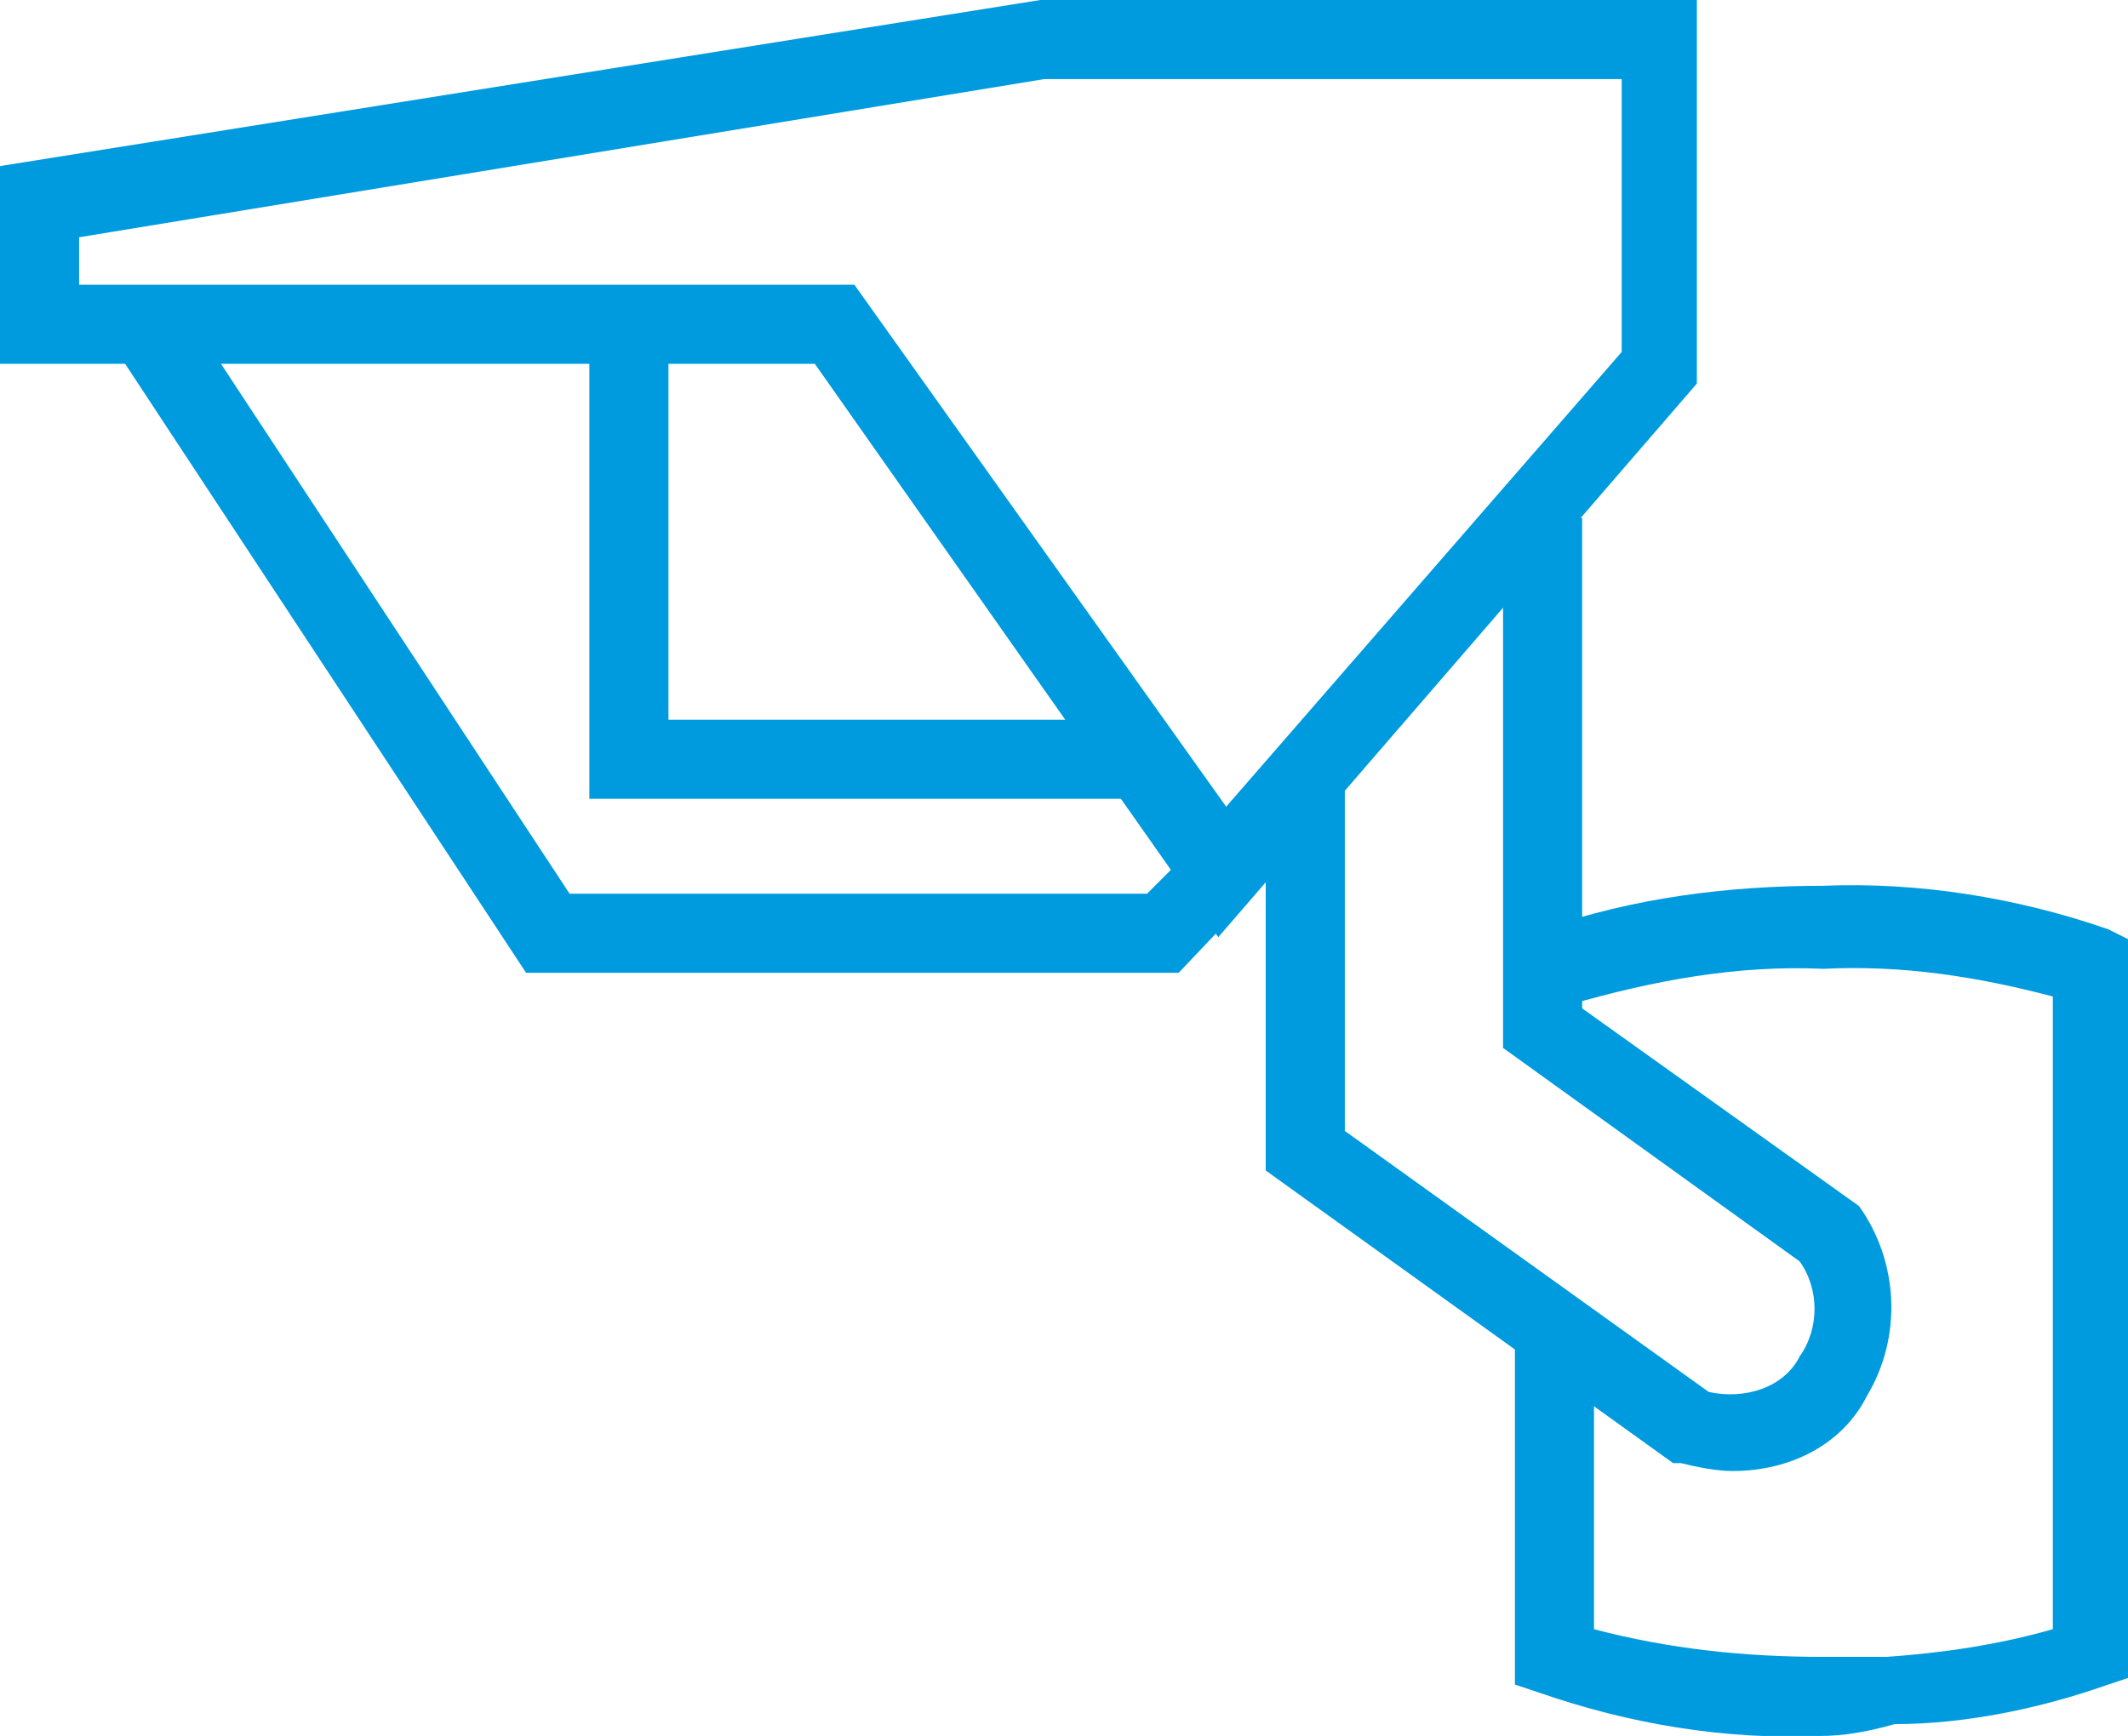
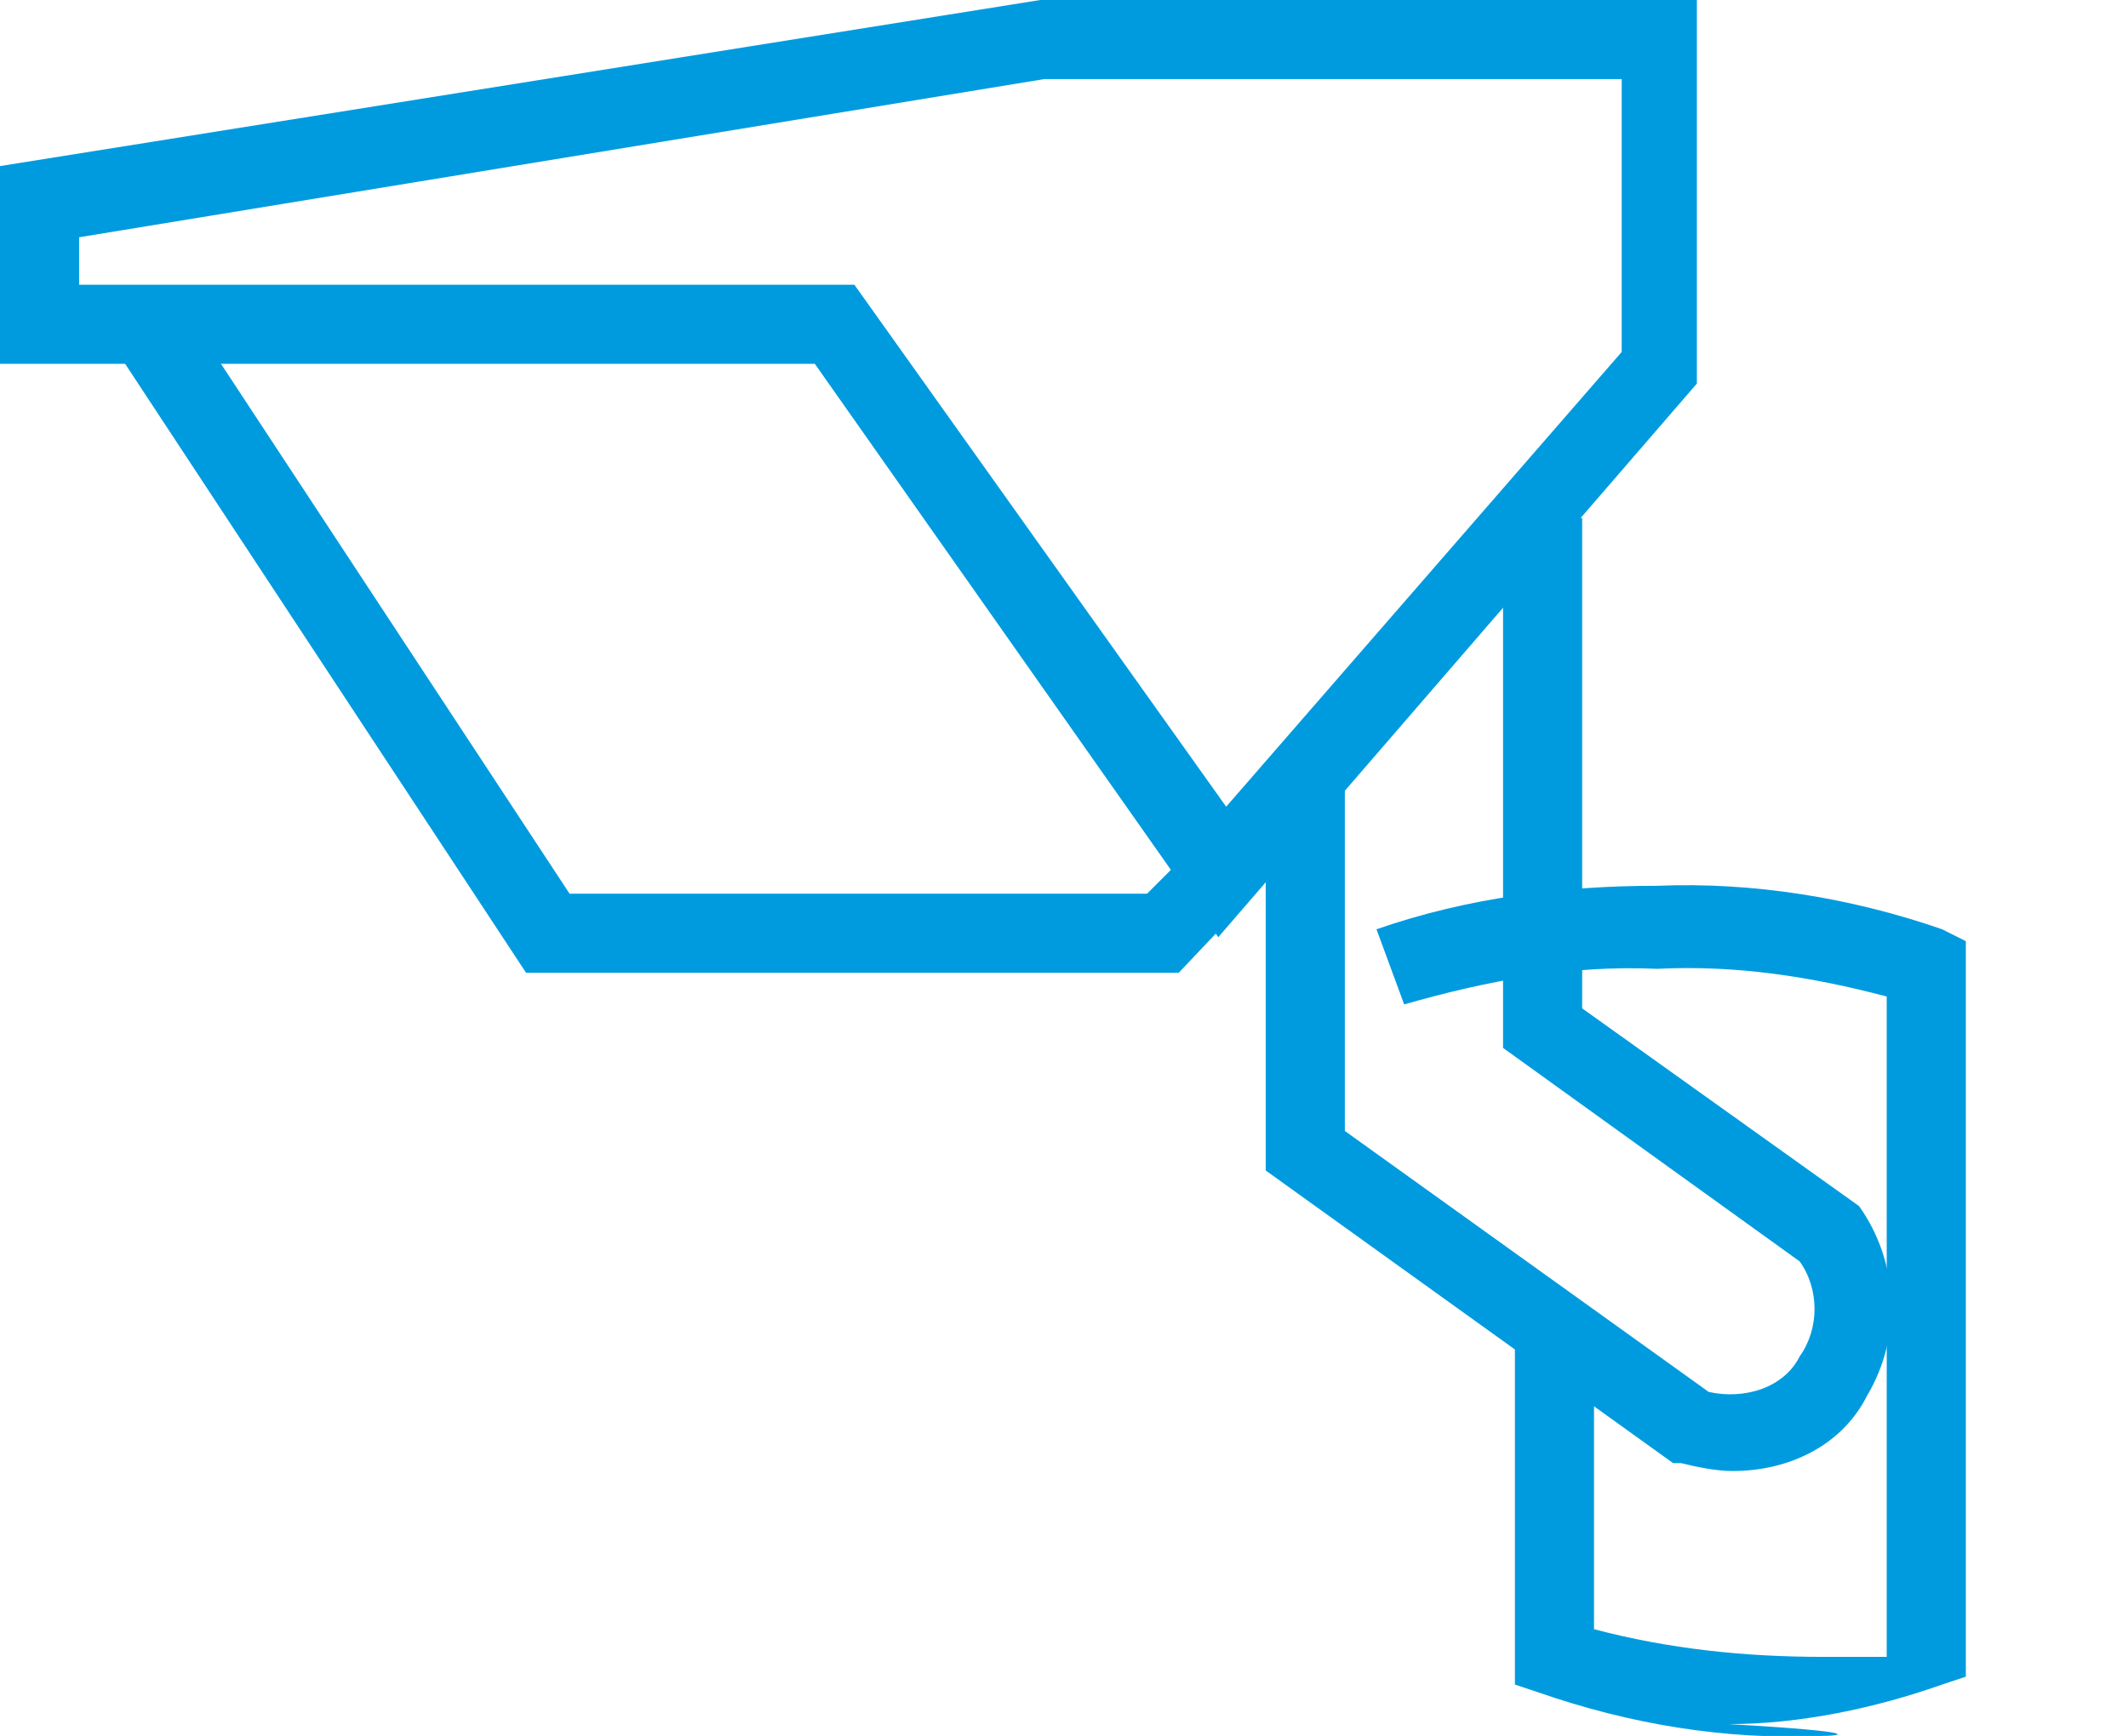
<svg xmlns="http://www.w3.org/2000/svg" version="1.1" id="CameraSystems" x="0px" y="0px" viewBox="0 0 53.8 43.9" style="enable-background:new 0 0 53.8 43.9;" xml:space="preserve">
  <style type="text/css">
	.st0{fill:#009BDF;}
</style>
-   <path class="st0" d="M46,43.9c-2.4,0.1-4.8-0.3-7.1-1.1l-0.6-0.2v-9h2v7.6c1.9,0.5,3.8,0.7,5.8,0.7c0.6,0,1.1,0,1.6,0  c1.4-0.1,2.8-0.3,4.2-0.7V25.2c-1.9-0.5-3.8-0.8-5.8-0.7c-2.2-0.1-4.3,0.3-6.4,0.9l-0.7-1.9c2.3-0.8,4.7-1.1,7.1-1.1  c2.4-0.1,4.9,0.3,7.2,1.1l0.6,0.3v18.6l-0.6,0.2c-1.7,0.6-3.6,1-5.4,1C47.2,43.8,46.6,43.9,46,43.9z" />
+   <path class="st0" d="M46,43.9c-2.4,0.1-4.8-0.3-7.1-1.1l-0.6-0.2v-9h2v7.6c1.9,0.5,3.8,0.7,5.8,0.7c0.6,0,1.1,0,1.6,0  V25.2c-1.9-0.5-3.8-0.8-5.8-0.7c-2.2-0.1-4.3,0.3-6.4,0.9l-0.7-1.9c2.3-0.8,4.7-1.1,7.1-1.1  c2.4-0.1,4.9,0.3,7.2,1.1l0.6,0.3v18.6l-0.6,0.2c-1.7,0.6-3.6,1-5.4,1C47.2,43.8,46.6,43.9,46,43.9z" />
  <polygon class="st0" points="29.8,24.6 13.3,24.6 2.9,8.8 4.6,7.7 14.4,22.6 29,22.6 30.2,21.4 31.6,22.7 " />
  <path class="st0" d="M30.8,23.7L20.6,9.2H0v-5L26.3,0h16.6v9.7L30.8,23.7z M2,7.2h19.6L31,20.4L41,8.9V2H26.4L2,6V7.2z" />
  <path class="st0" d="M43.8,37.2c-0.4,0-0.9-0.1-1.3-0.2h-0.2L32,29.6v-10h2v9l9.2,6.6c0.9,0.2,1.9-0.1,2.3-0.9  c0.5-0.7,0.5-1.7,0-2.4l-7.5-5.4V13.1h2v12.4l7,5c1,1.4,1.1,3.3,0.2,4.8C46.6,36.5,45.3,37.2,43.8,37.2z" />
-   <polygon class="st0" points="28.9,20.2 14.9,20.2 14.9,8.2 16.9,8.2 16.9,18.2 28.9,18.2 " />
</svg>